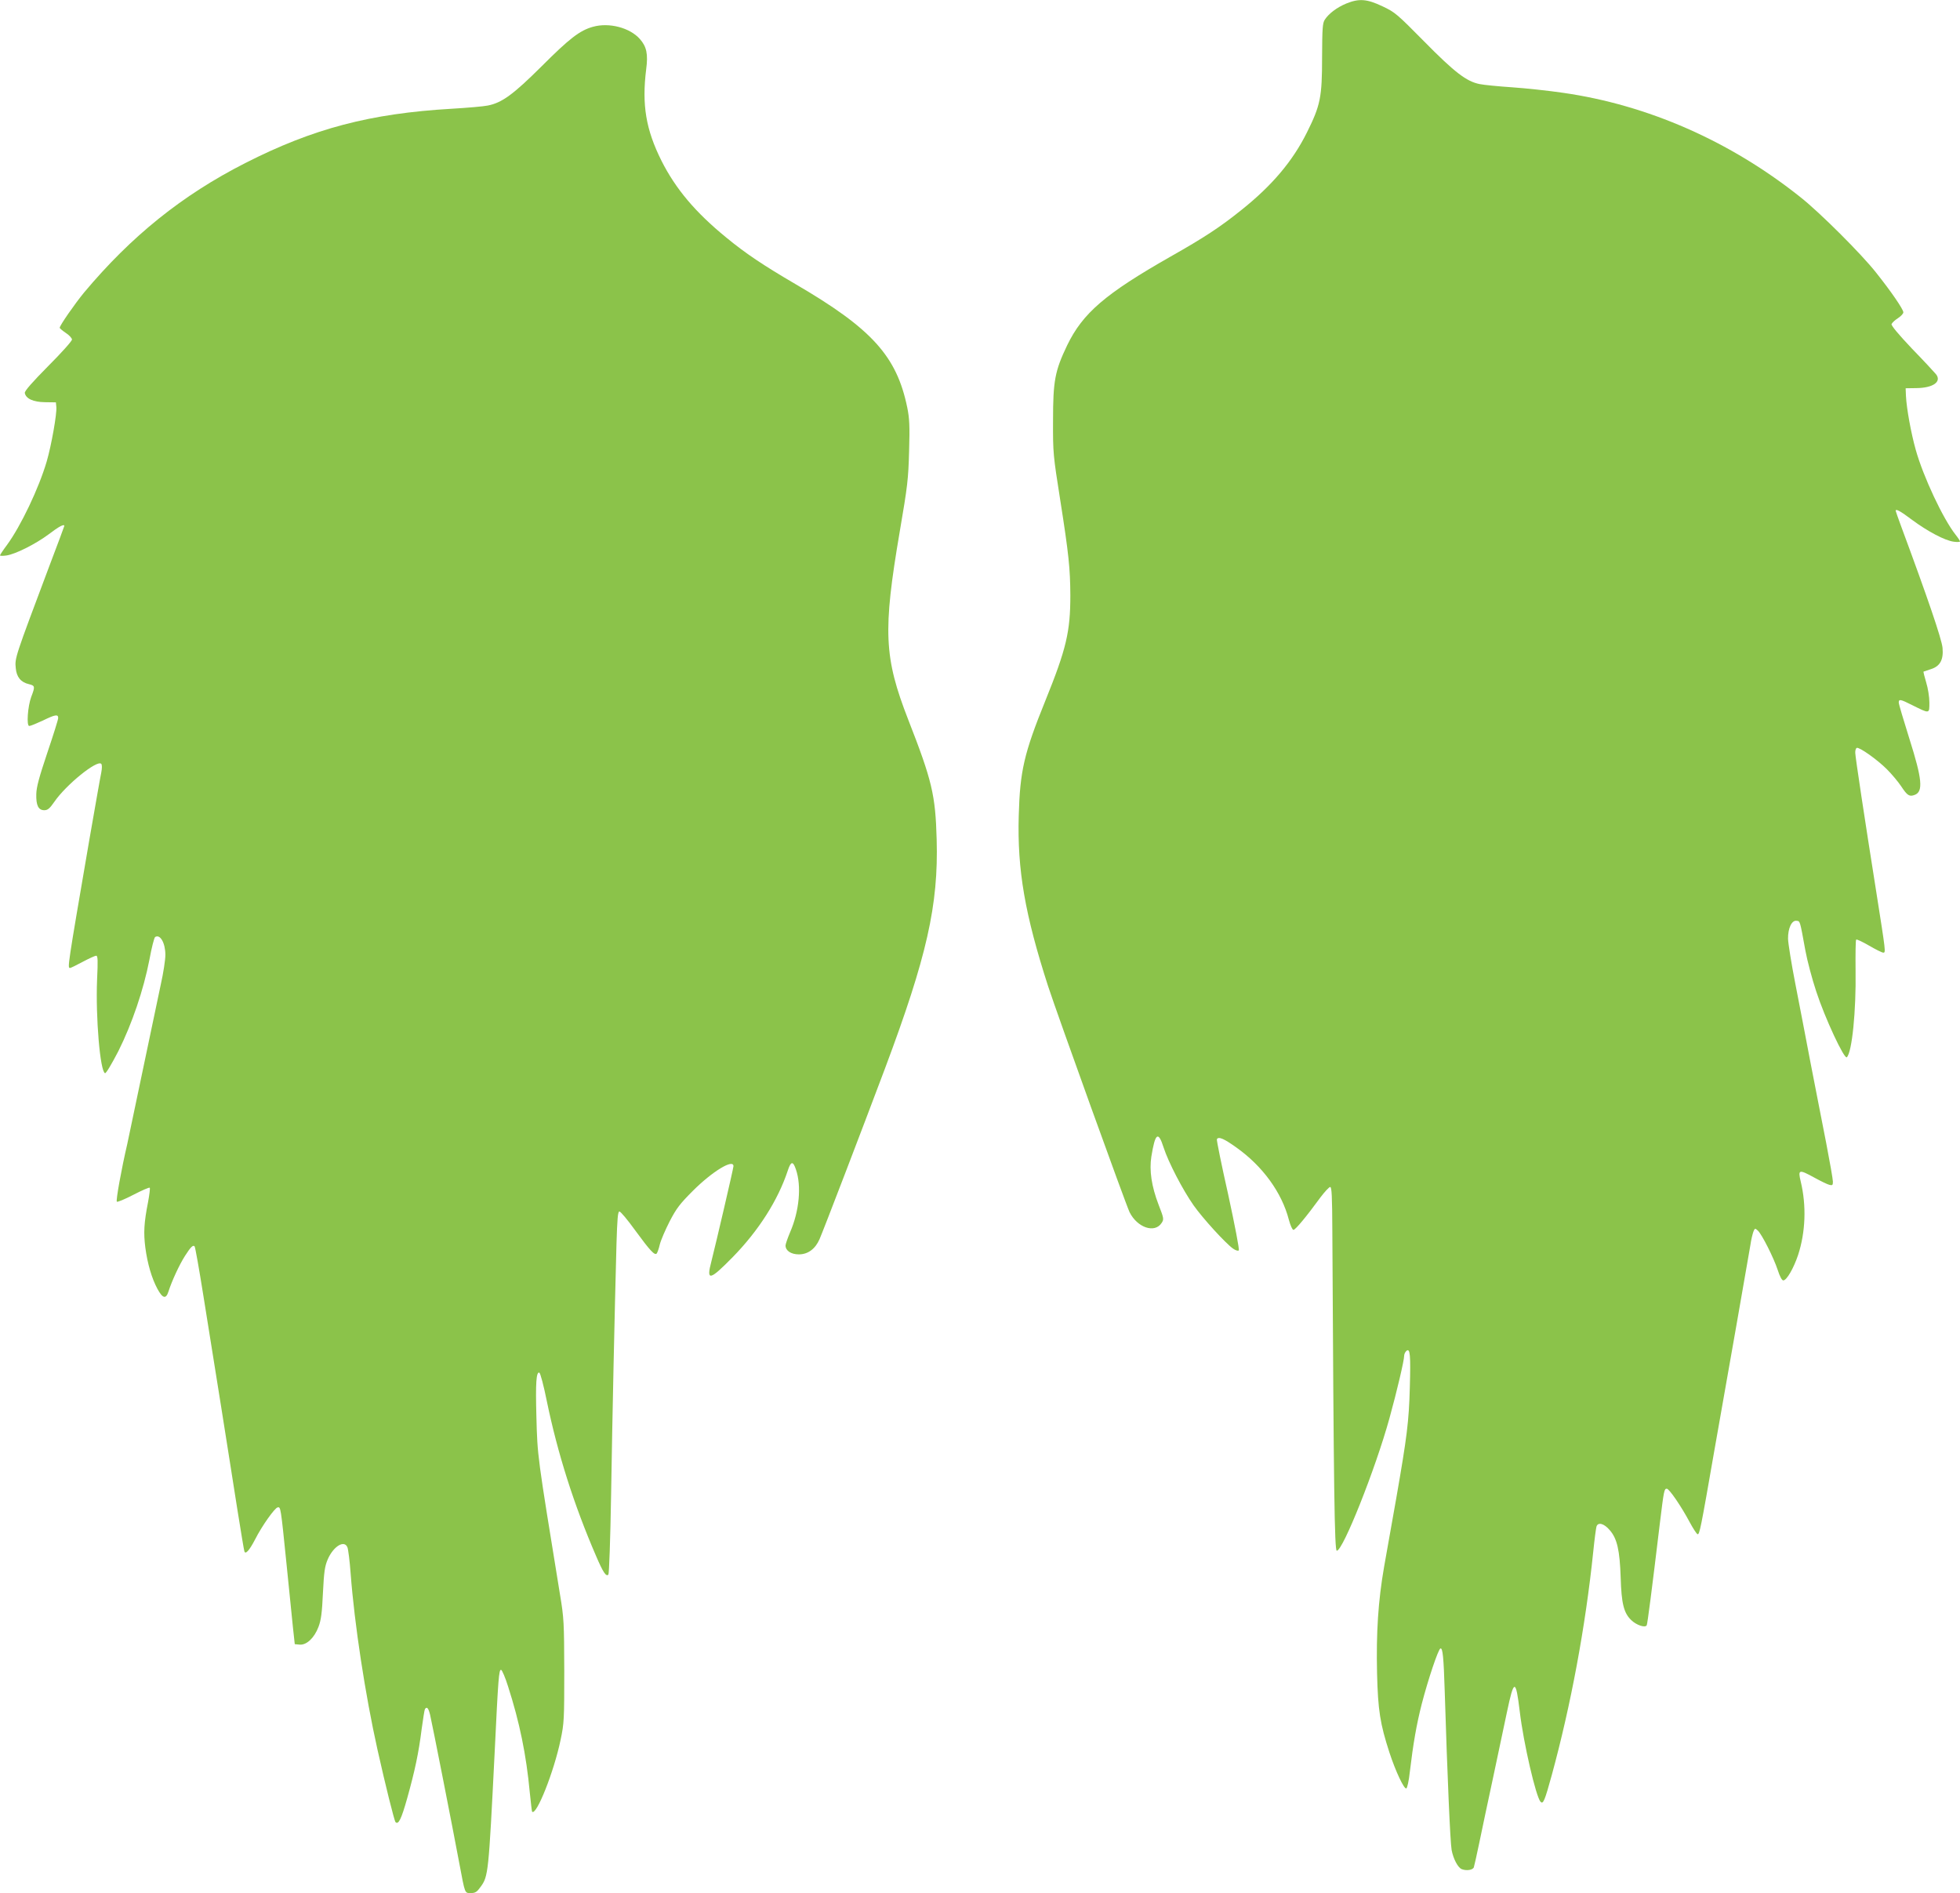
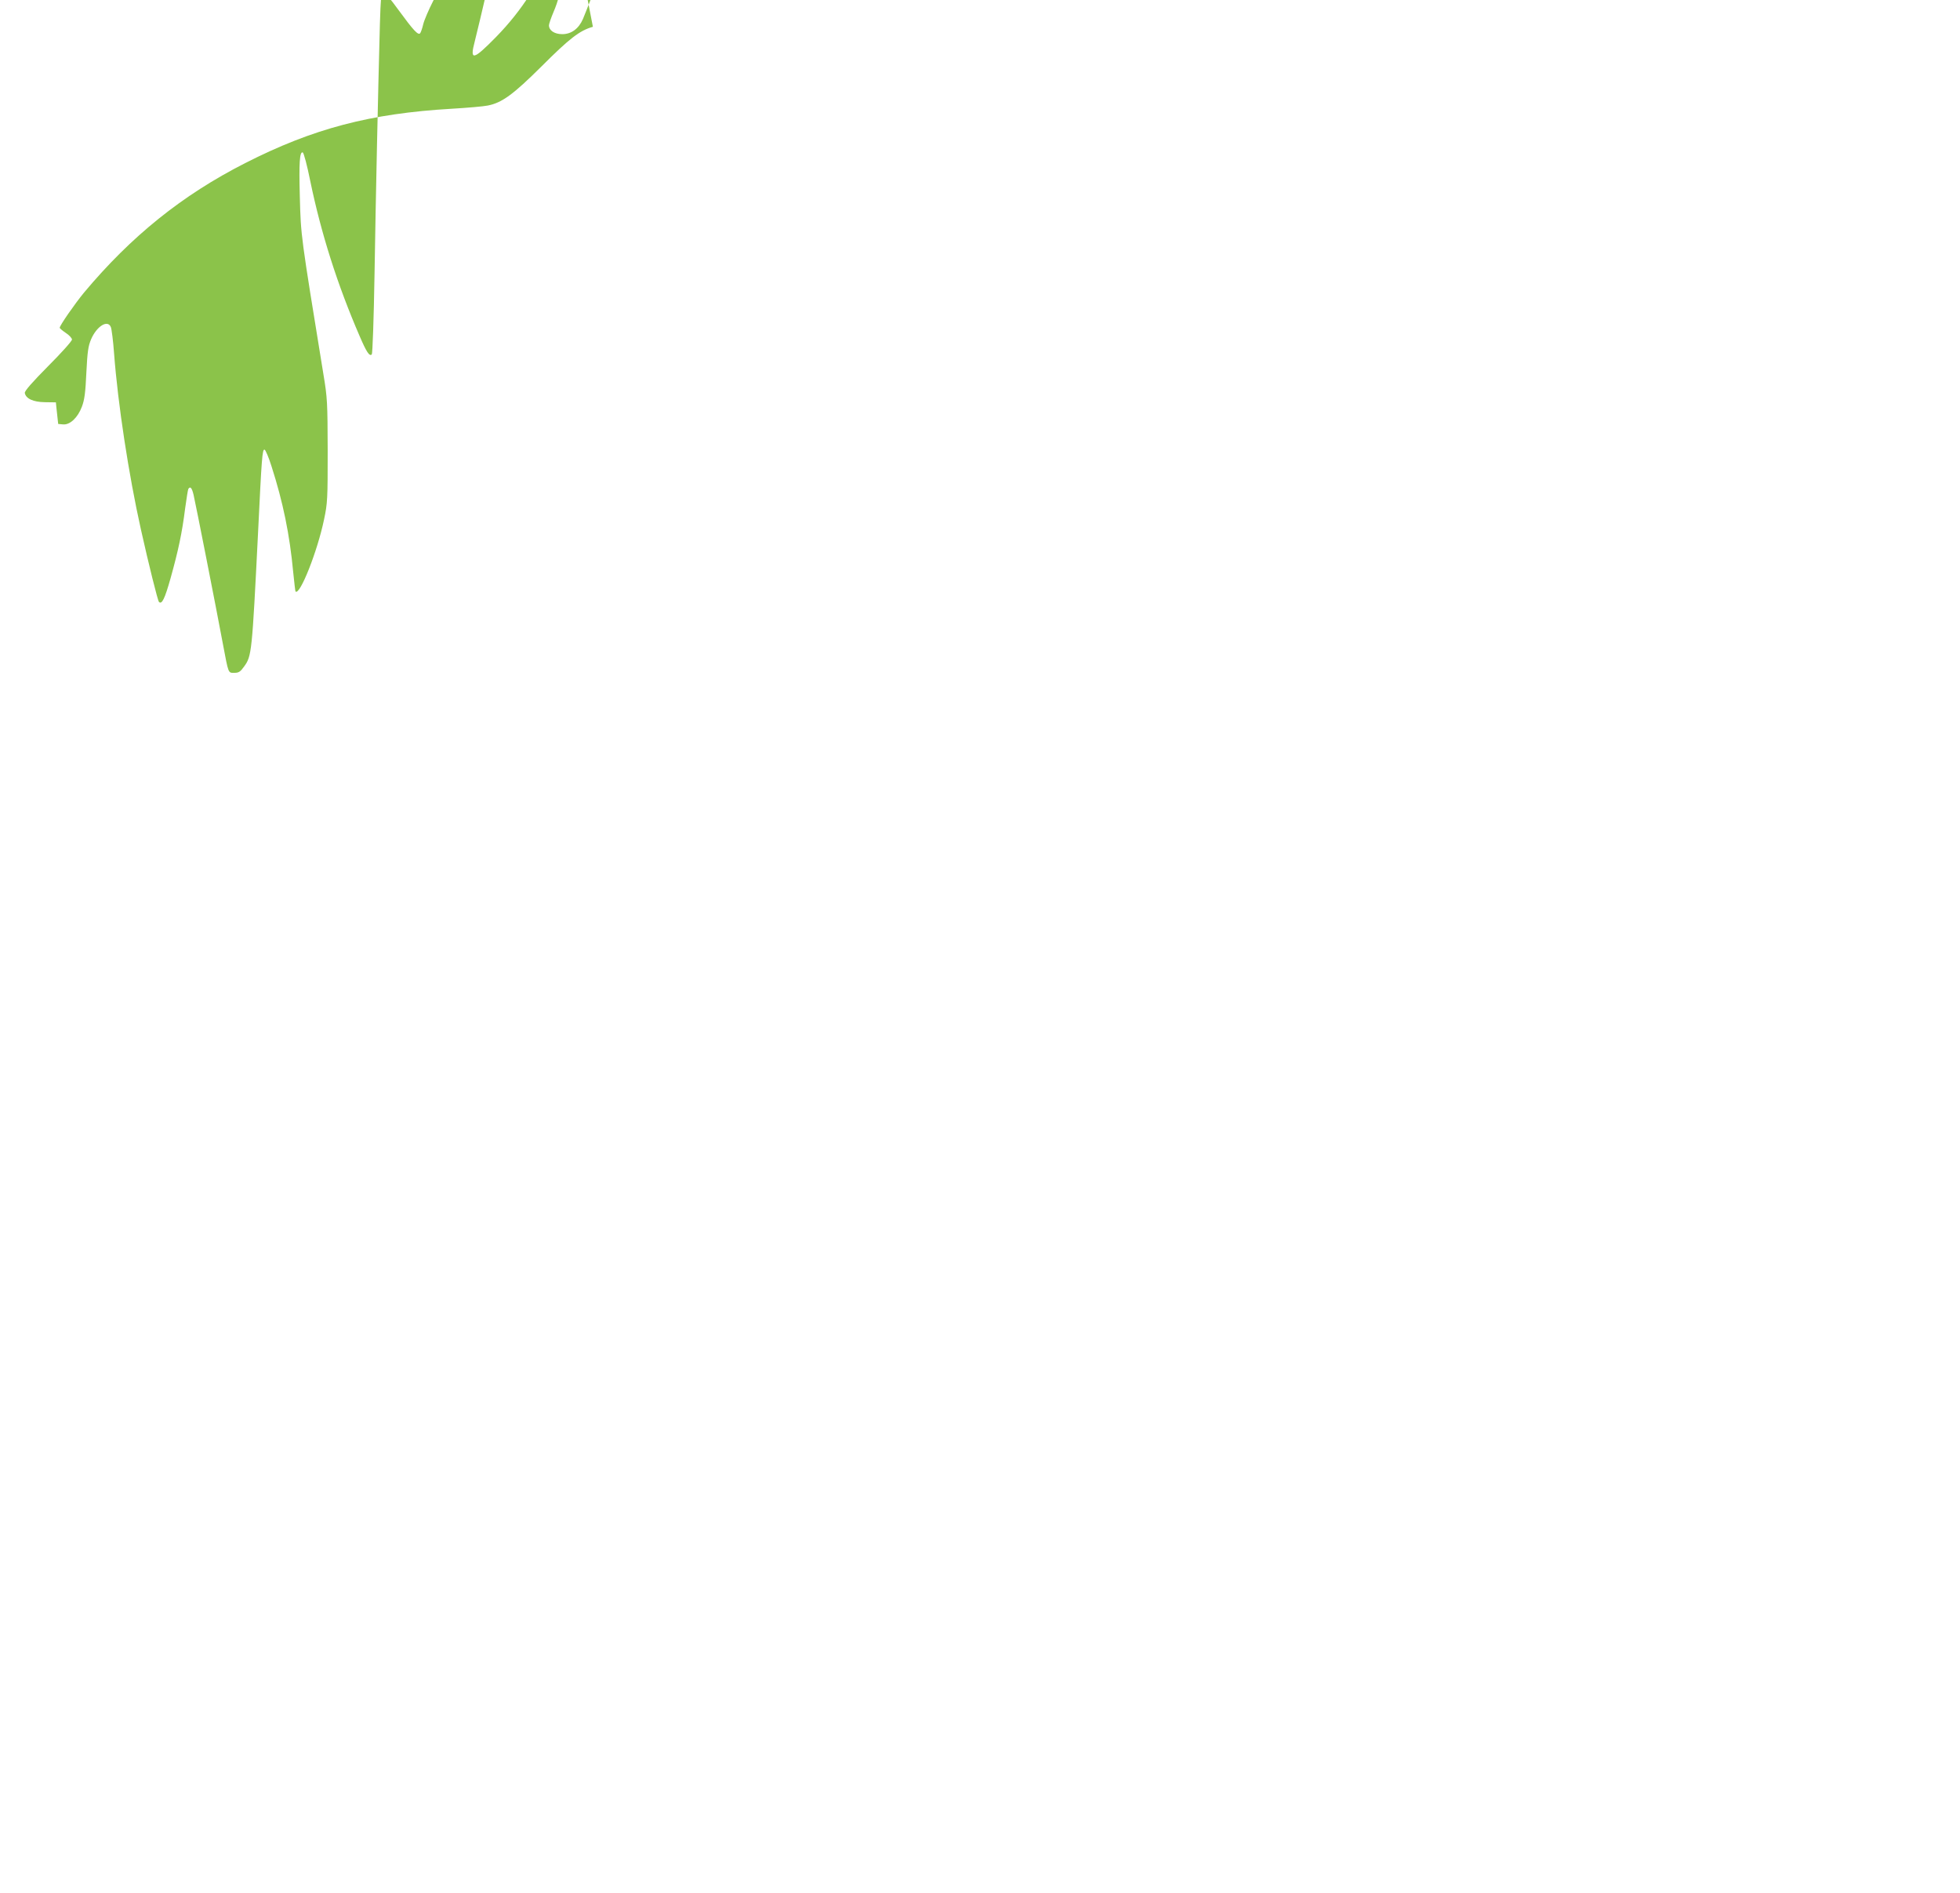
<svg xmlns="http://www.w3.org/2000/svg" version="1.0" width="1280pt" height="1236pt" viewBox="0 0 1280 1236" preserveAspectRatio="xMidYMid meet">
  <g transform="translate(0,1236) scale(0.1,-0.1)" fill="#8bc34a" stroke="none">
-     <path d="M8792 12337 c-60 -25 -114 -65 -140 -105 -15 -23 -17 -55 -18 -247 0 -261 -11 -313 -99 -490 -93 -187 -228 -347 -429 -507 -137 -110 -240 -178 -461 -303 -427 -243 -574 -369 -676 -580 -80 -167 -92 -232 -92 -490 -1 -214 1 -228 47 -520 56 -356 65 -447 66 -622 0 -238 -26 -349 -164 -690 -138 -341 -165 -456 -173 -749 -10 -355 40 -643 192 -1114 62 -189 508 -1426 532 -1475 51 -101 164 -139 209 -70 16 24 15 30 -20 120 -46 120 -61 223 -47 313 25 155 45 170 80 60 31 -96 125 -277 196 -378 60 -85 207 -246 257 -282 17 -12 33 -17 38 -12 5 5 -25 161 -69 364 -44 195 -77 358 -74 362 11 19 46 4 127 -54 172 -122 297 -294 343 -472 10 -37 23 -66 30 -66 13 0 85 87 177 213 28 37 56 67 63 67 10 0 13 -59 14 -292 9 -1679 14 -2083 29 -2083 40 0 252 532 344 865 50 181 96 378 96 408 0 11 7 25 15 32 24 20 28 -27 22 -239 -6 -225 -19 -323 -88 -720 -28 -157 -64 -360 -80 -451 -39 -224 -52 -430 -46 -695 6 -243 20 -330 81 -518 40 -122 95 -239 110 -234 6 2 17 50 23 108 22 185 44 311 78 444 42 162 108 358 122 362 15 5 21 -58 28 -282 17 -551 36 -986 45 -1034 11 -58 41 -115 66 -125 31 -12 72 -6 79 12 3 9 19 80 35 157 16 77 56 268 90 425 33 157 74 350 91 430 46 220 58 221 84 5 24 -204 106 -559 136 -589 17 -18 27 7 73 174 124 454 220 967 271 1460 8 80 18 153 21 163 10 31 50 20 87 -24 48 -55 65 -131 71 -309 5 -169 20 -231 69 -278 33 -32 90 -52 101 -34 5 9 33 225 86 667 26 212 28 225 45 225 16 0 94 -114 150 -219 22 -41 45 -76 51 -78 13 -4 21 36 109 542 31 176 94 536 141 800 46 264 89 509 95 545 5 36 15 76 20 89 9 22 11 23 29 6 26 -24 103 -176 130 -258 13 -41 27 -67 36 -67 22 0 68 80 97 167 48 148 55 320 17 478 -19 80 -13 82 91 25 40 -22 83 -43 96 -46 20 -5 23 -2 23 21 0 15 -20 129 -44 253 -25 125 -69 355 -100 512 -30 157 -75 393 -101 525 -26 132 -47 265 -48 295 -1 69 24 123 56 118 23 -3 21 5 57 -193 12 -66 44 -187 71 -268 57 -175 184 -446 200 -430 34 34 61 303 57 565 -1 108 0 200 4 203 3 4 41 -14 84 -39 43 -25 85 -46 93 -46 17 0 16 4 -44 385 -80 504 -138 889 -139 919 -1 16 4 31 10 33 17 6 134 -77 196 -139 32 -32 74 -82 94 -112 40 -61 54 -69 88 -56 57 21 49 103 -34 365 -38 121 -70 228 -70 238 0 24 11 22 88 -17 115 -57 112 -58 112 17 0 37 -9 93 -21 132 -11 37 -19 68 -17 70 2 1 23 8 48 16 60 19 83 61 76 139 -6 59 -94 318 -272 798 -19 51 -34 95 -34 97 0 15 31 -2 108 -60 100 -74 214 -135 272 -142 22 -3 40 -2 40 2 0 4 -13 24 -29 44 -82 104 -211 379 -260 554 -31 110 -60 271 -64 352 l-2 50 70 1 c110 1 167 42 128 91 -10 12 -80 88 -157 167 -90 95 -136 151 -133 160 4 9 22 26 41 38 20 13 36 30 36 39 0 19 -79 135 -178 259 -95 121 -368 393 -492 491 -461 368 -1000 604 -1552 683 -95 14 -245 30 -333 36 -88 6 -183 15 -212 21 -86 17 -164 77 -363 279 -176 178 -189 190 -272 229 -101 48 -152 52 -236 18z" />
-     <path d="M3872 12185 c-86 -24 -153 -76 -335 -258 -185 -184 -259 -238 -351 -256 -28 -6 -134 -15 -236 -21 -532 -31 -905 -129 -1349 -355 -411 -209 -744 -477 -1052 -845 -60 -73 -159 -215 -159 -230 0 -4 18 -19 40 -34 22 -14 40 -34 40 -43 0 -10 -70 -88 -156 -174 -103 -104 -155 -163 -152 -175 7 -37 55 -59 131 -60 l72 -1 3 -31 c4 -43 -32 -249 -63 -355 -51 -174 -169 -422 -260 -546 -25 -33 -45 -64 -45 -67 0 -4 18 -4 41 -1 59 8 192 75 279 140 64 49 100 68 100 53 0 -2 -43 -118 -96 -257 -227 -604 -228 -605 -221 -672 5 -57 33 -92 86 -104 40 -10 41 -15 15 -83 -23 -62 -32 -190 -13 -190 8 0 47 16 88 35 82 40 101 43 101 17 0 -10 -32 -112 -71 -227 -54 -161 -71 -224 -72 -270 -2 -74 14 -105 52 -105 22 0 35 10 66 55 77 112 279 275 306 248 6 -6 6 -28 0 -59 -6 -27 -40 -222 -77 -434 -145 -844 -144 -840 -126 -840 4 0 41 18 82 40 41 22 81 40 88 40 11 0 12 -30 6 -157 -10 -246 20 -600 52 -610 7 -2 45 63 87 144 89 178 164 398 203 598 14 77 31 143 37 147 33 21 67 -39 67 -117 0 -31 -13 -118 -30 -193 -16 -75 -68 -321 -115 -547 -47 -225 -94 -448 -104 -495 -39 -167 -75 -369 -68 -376 4 -4 52 16 108 45 56 29 104 50 107 46 3 -3 -2 -44 -11 -93 -27 -137 -30 -201 -18 -297 14 -106 42 -201 79 -270 34 -63 56 -69 72 -18 22 69 72 177 108 233 37 58 53 74 63 62 4 -4 30 -151 58 -327 28 -176 80 -502 116 -725 35 -223 83 -522 105 -665 23 -143 43 -266 46 -274 7 -22 32 5 70 78 45 89 128 205 147 209 20 4 20 7 58 -368 17 -168 36 -354 42 -415 l12 -110 32 -3 c45 -4 96 44 123 116 17 45 23 91 29 222 7 139 12 173 31 218 37 86 109 130 129 79 5 -12 15 -89 21 -172 25 -330 95 -789 175 -1148 52 -233 110 -465 118 -474 19 -19 38 20 76 155 50 179 75 295 95 455 9 65 18 123 21 128 13 19 23 7 34 -38 13 -55 148 -740 191 -971 38 -201 34 -192 76 -192 28 0 39 7 63 41 50 68 52 91 91 869 24 497 28 552 43 547 6 -2 27 -50 45 -108 75 -233 119 -446 142 -694 7 -66 13 -122 15 -124 28 -28 143 262 186 469 23 108 24 135 24 450 -1 315 -2 345 -28 500 -149 916 -147 898 -154 1161 -6 219 -1 293 19 287 7 -3 29 -86 49 -186 71 -343 177 -677 322 -1012 45 -105 65 -136 80 -121 5 5 13 229 18 528 8 501 23 1192 35 1631 5 165 9 212 19 212 8 0 54 -55 103 -123 98 -134 128 -166 141 -151 4 5 14 32 20 59 7 28 36 95 64 150 44 85 67 115 152 200 126 126 265 211 265 161 0 -14 -115 -507 -144 -621 -35 -132 -12 -127 140 28 169 173 295 371 359 565 20 61 34 63 53 6 37 -107 22 -271 -38 -409 -16 -38 -30 -78 -30 -87 0 -34 36 -58 87 -58 59 0 107 35 135 99 27 62 269 693 428 1116 273 729 349 1064 337 1494 -8 291 -30 384 -186 783 -158 406 -166 577 -55 1228 51 298 56 341 61 525 5 165 2 215 -12 284 -69 336 -231 515 -730 806 -209 122 -327 201 -452 304 -202 165 -330 317 -423 501 -102 204 -129 365 -100 598 13 99 3 147 -41 197 -65 74 -201 110 -307 80z" />
+     <path d="M3872 12185 c-86 -24 -153 -76 -335 -258 -185 -184 -259 -238 -351 -256 -28 -6 -134 -15 -236 -21 -532 -31 -905 -129 -1349 -355 -411 -209 -744 -477 -1052 -845 -60 -73 -159 -215 -159 -230 0 -4 18 -19 40 -34 22 -14 40 -34 40 -43 0 -10 -70 -88 -156 -174 -103 -104 -155 -163 -152 -175 7 -37 55 -59 131 -60 l72 -1 3 -31 l12 -110 32 -3 c45 -4 96 44 123 116 17 45 23 91 29 222 7 139 12 173 31 218 37 86 109 130 129 79 5 -12 15 -89 21 -172 25 -330 95 -789 175 -1148 52 -233 110 -465 118 -474 19 -19 38 20 76 155 50 179 75 295 95 455 9 65 18 123 21 128 13 19 23 7 34 -38 13 -55 148 -740 191 -971 38 -201 34 -192 76 -192 28 0 39 7 63 41 50 68 52 91 91 869 24 497 28 552 43 547 6 -2 27 -50 45 -108 75 -233 119 -446 142 -694 7 -66 13 -122 15 -124 28 -28 143 262 186 469 23 108 24 135 24 450 -1 315 -2 345 -28 500 -149 916 -147 898 -154 1161 -6 219 -1 293 19 287 7 -3 29 -86 49 -186 71 -343 177 -677 322 -1012 45 -105 65 -136 80 -121 5 5 13 229 18 528 8 501 23 1192 35 1631 5 165 9 212 19 212 8 0 54 -55 103 -123 98 -134 128 -166 141 -151 4 5 14 32 20 59 7 28 36 95 64 150 44 85 67 115 152 200 126 126 265 211 265 161 0 -14 -115 -507 -144 -621 -35 -132 -12 -127 140 28 169 173 295 371 359 565 20 61 34 63 53 6 37 -107 22 -271 -38 -409 -16 -38 -30 -78 -30 -87 0 -34 36 -58 87 -58 59 0 107 35 135 99 27 62 269 693 428 1116 273 729 349 1064 337 1494 -8 291 -30 384 -186 783 -158 406 -166 577 -55 1228 51 298 56 341 61 525 5 165 2 215 -12 284 -69 336 -231 515 -730 806 -209 122 -327 201 -452 304 -202 165 -330 317 -423 501 -102 204 -129 365 -100 598 13 99 3 147 -41 197 -65 74 -201 110 -307 80z" />
  </g>
</svg>